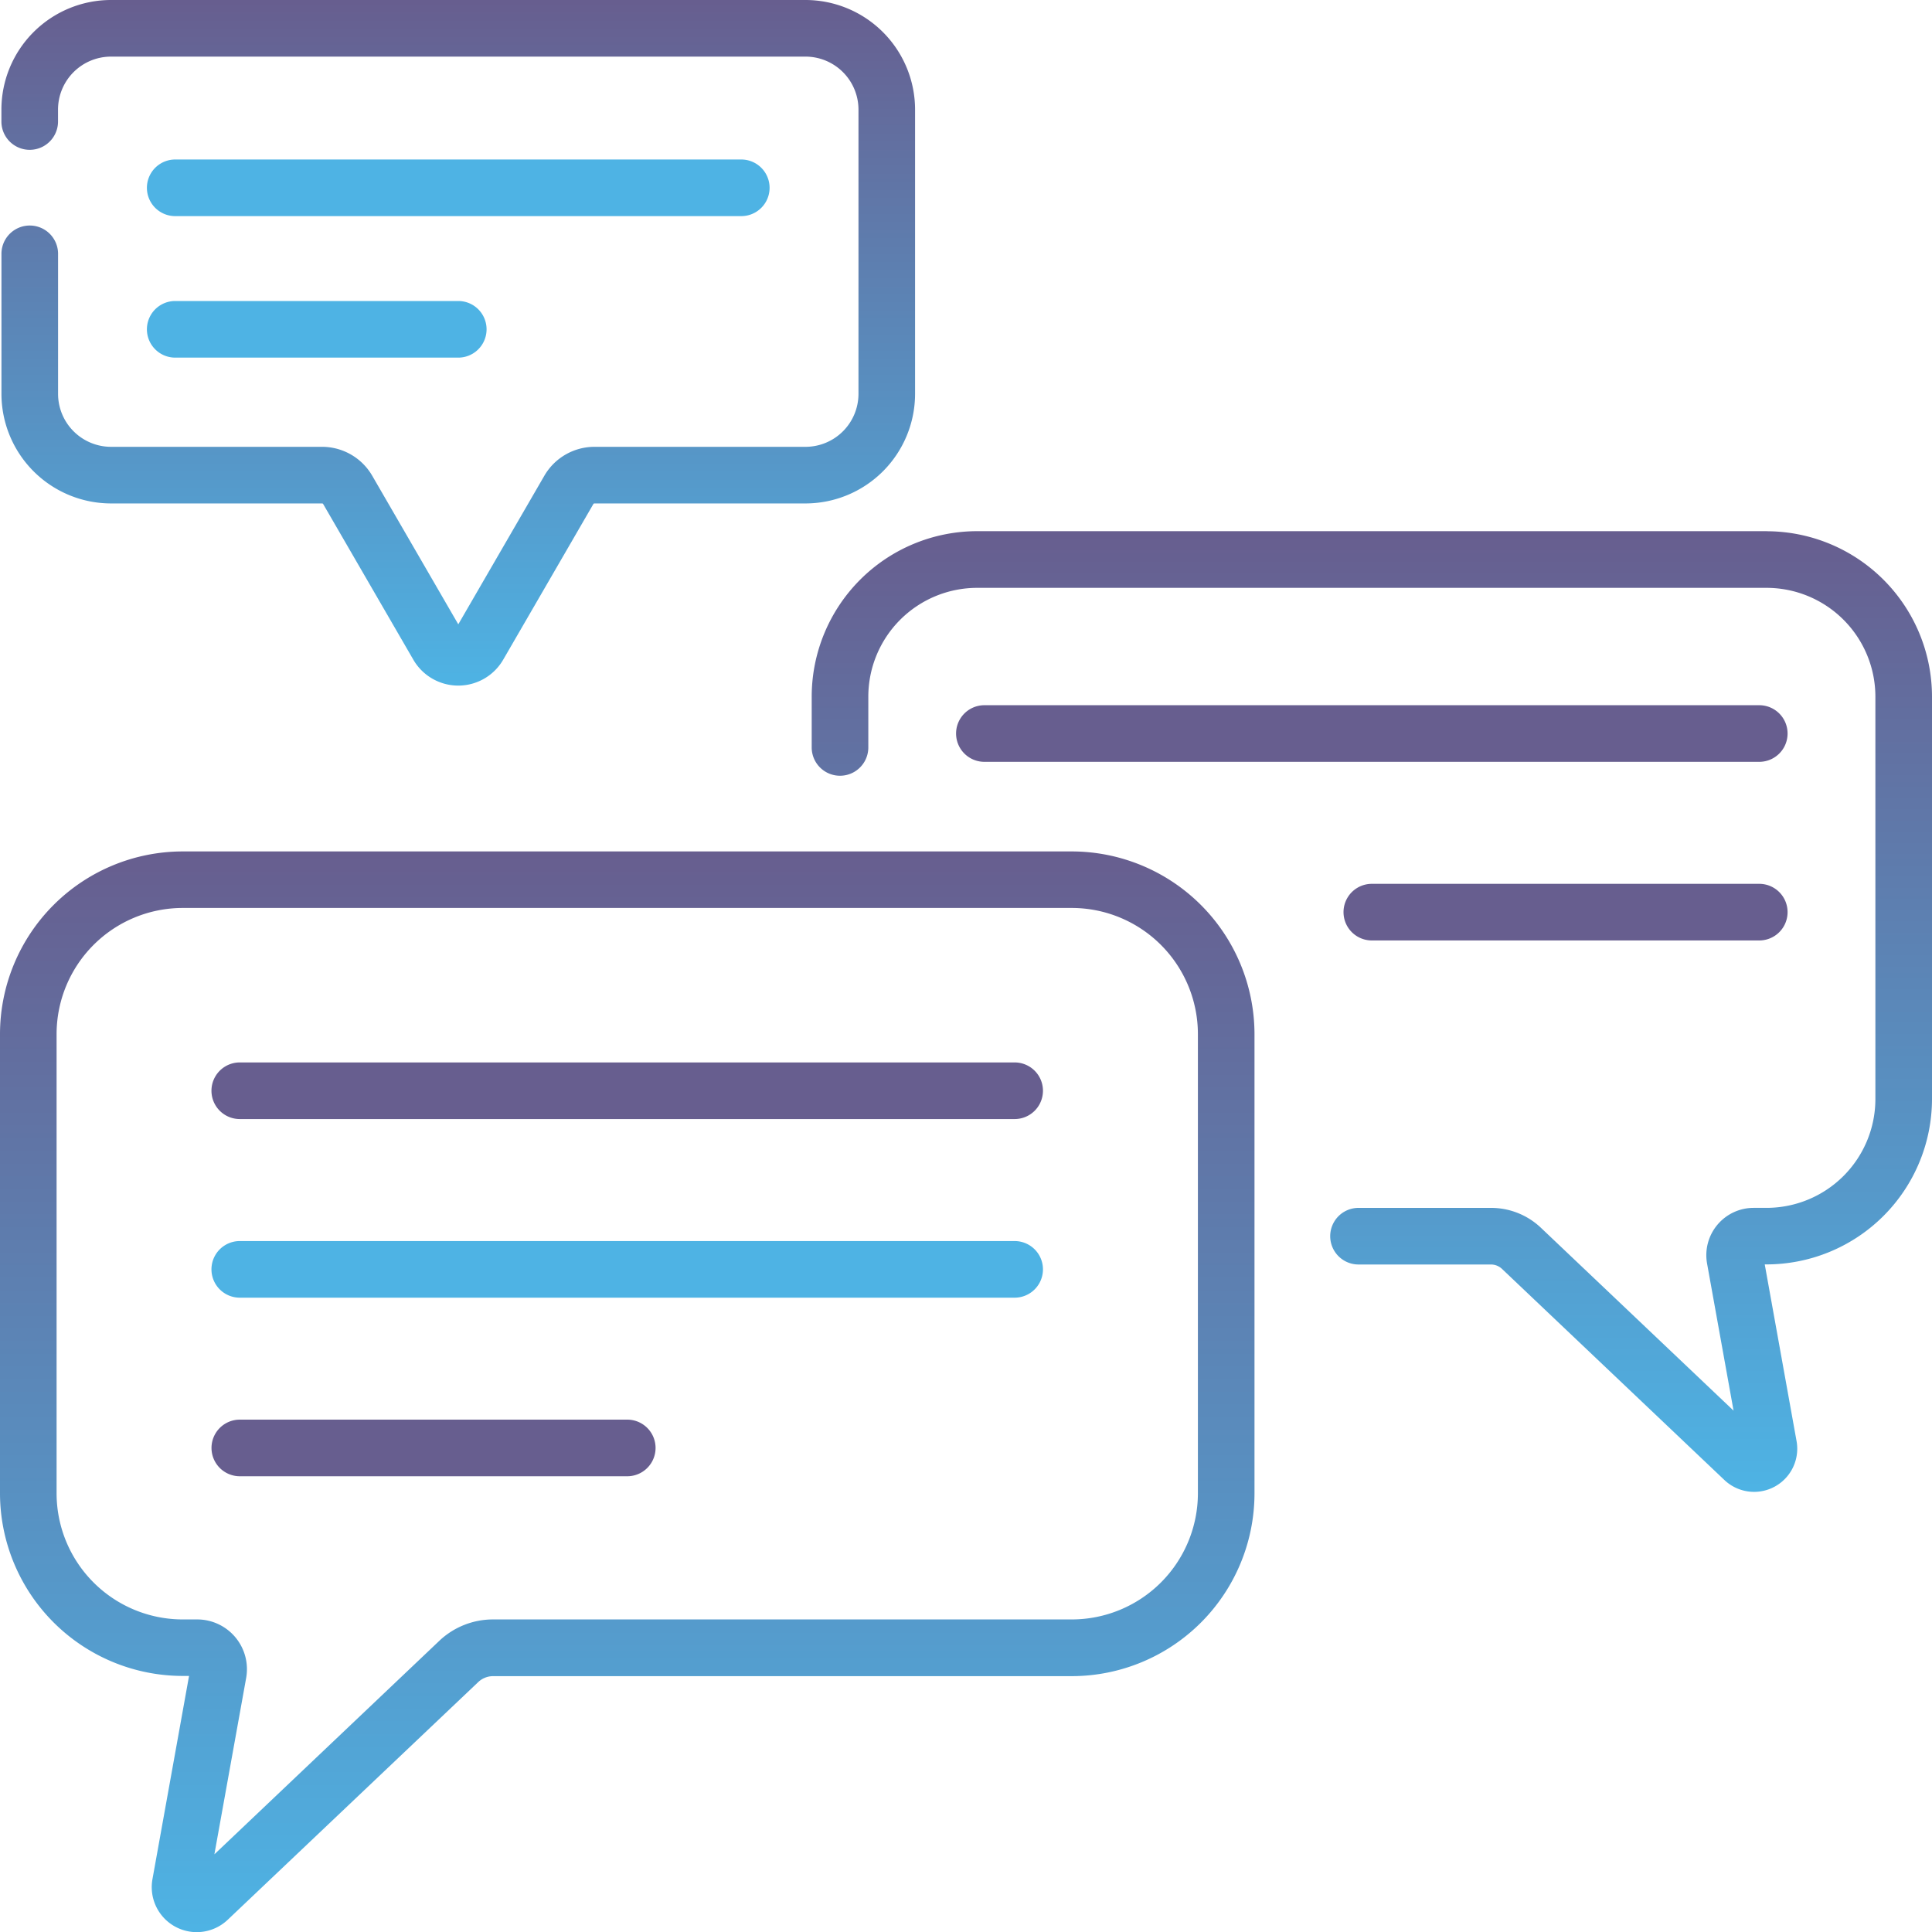
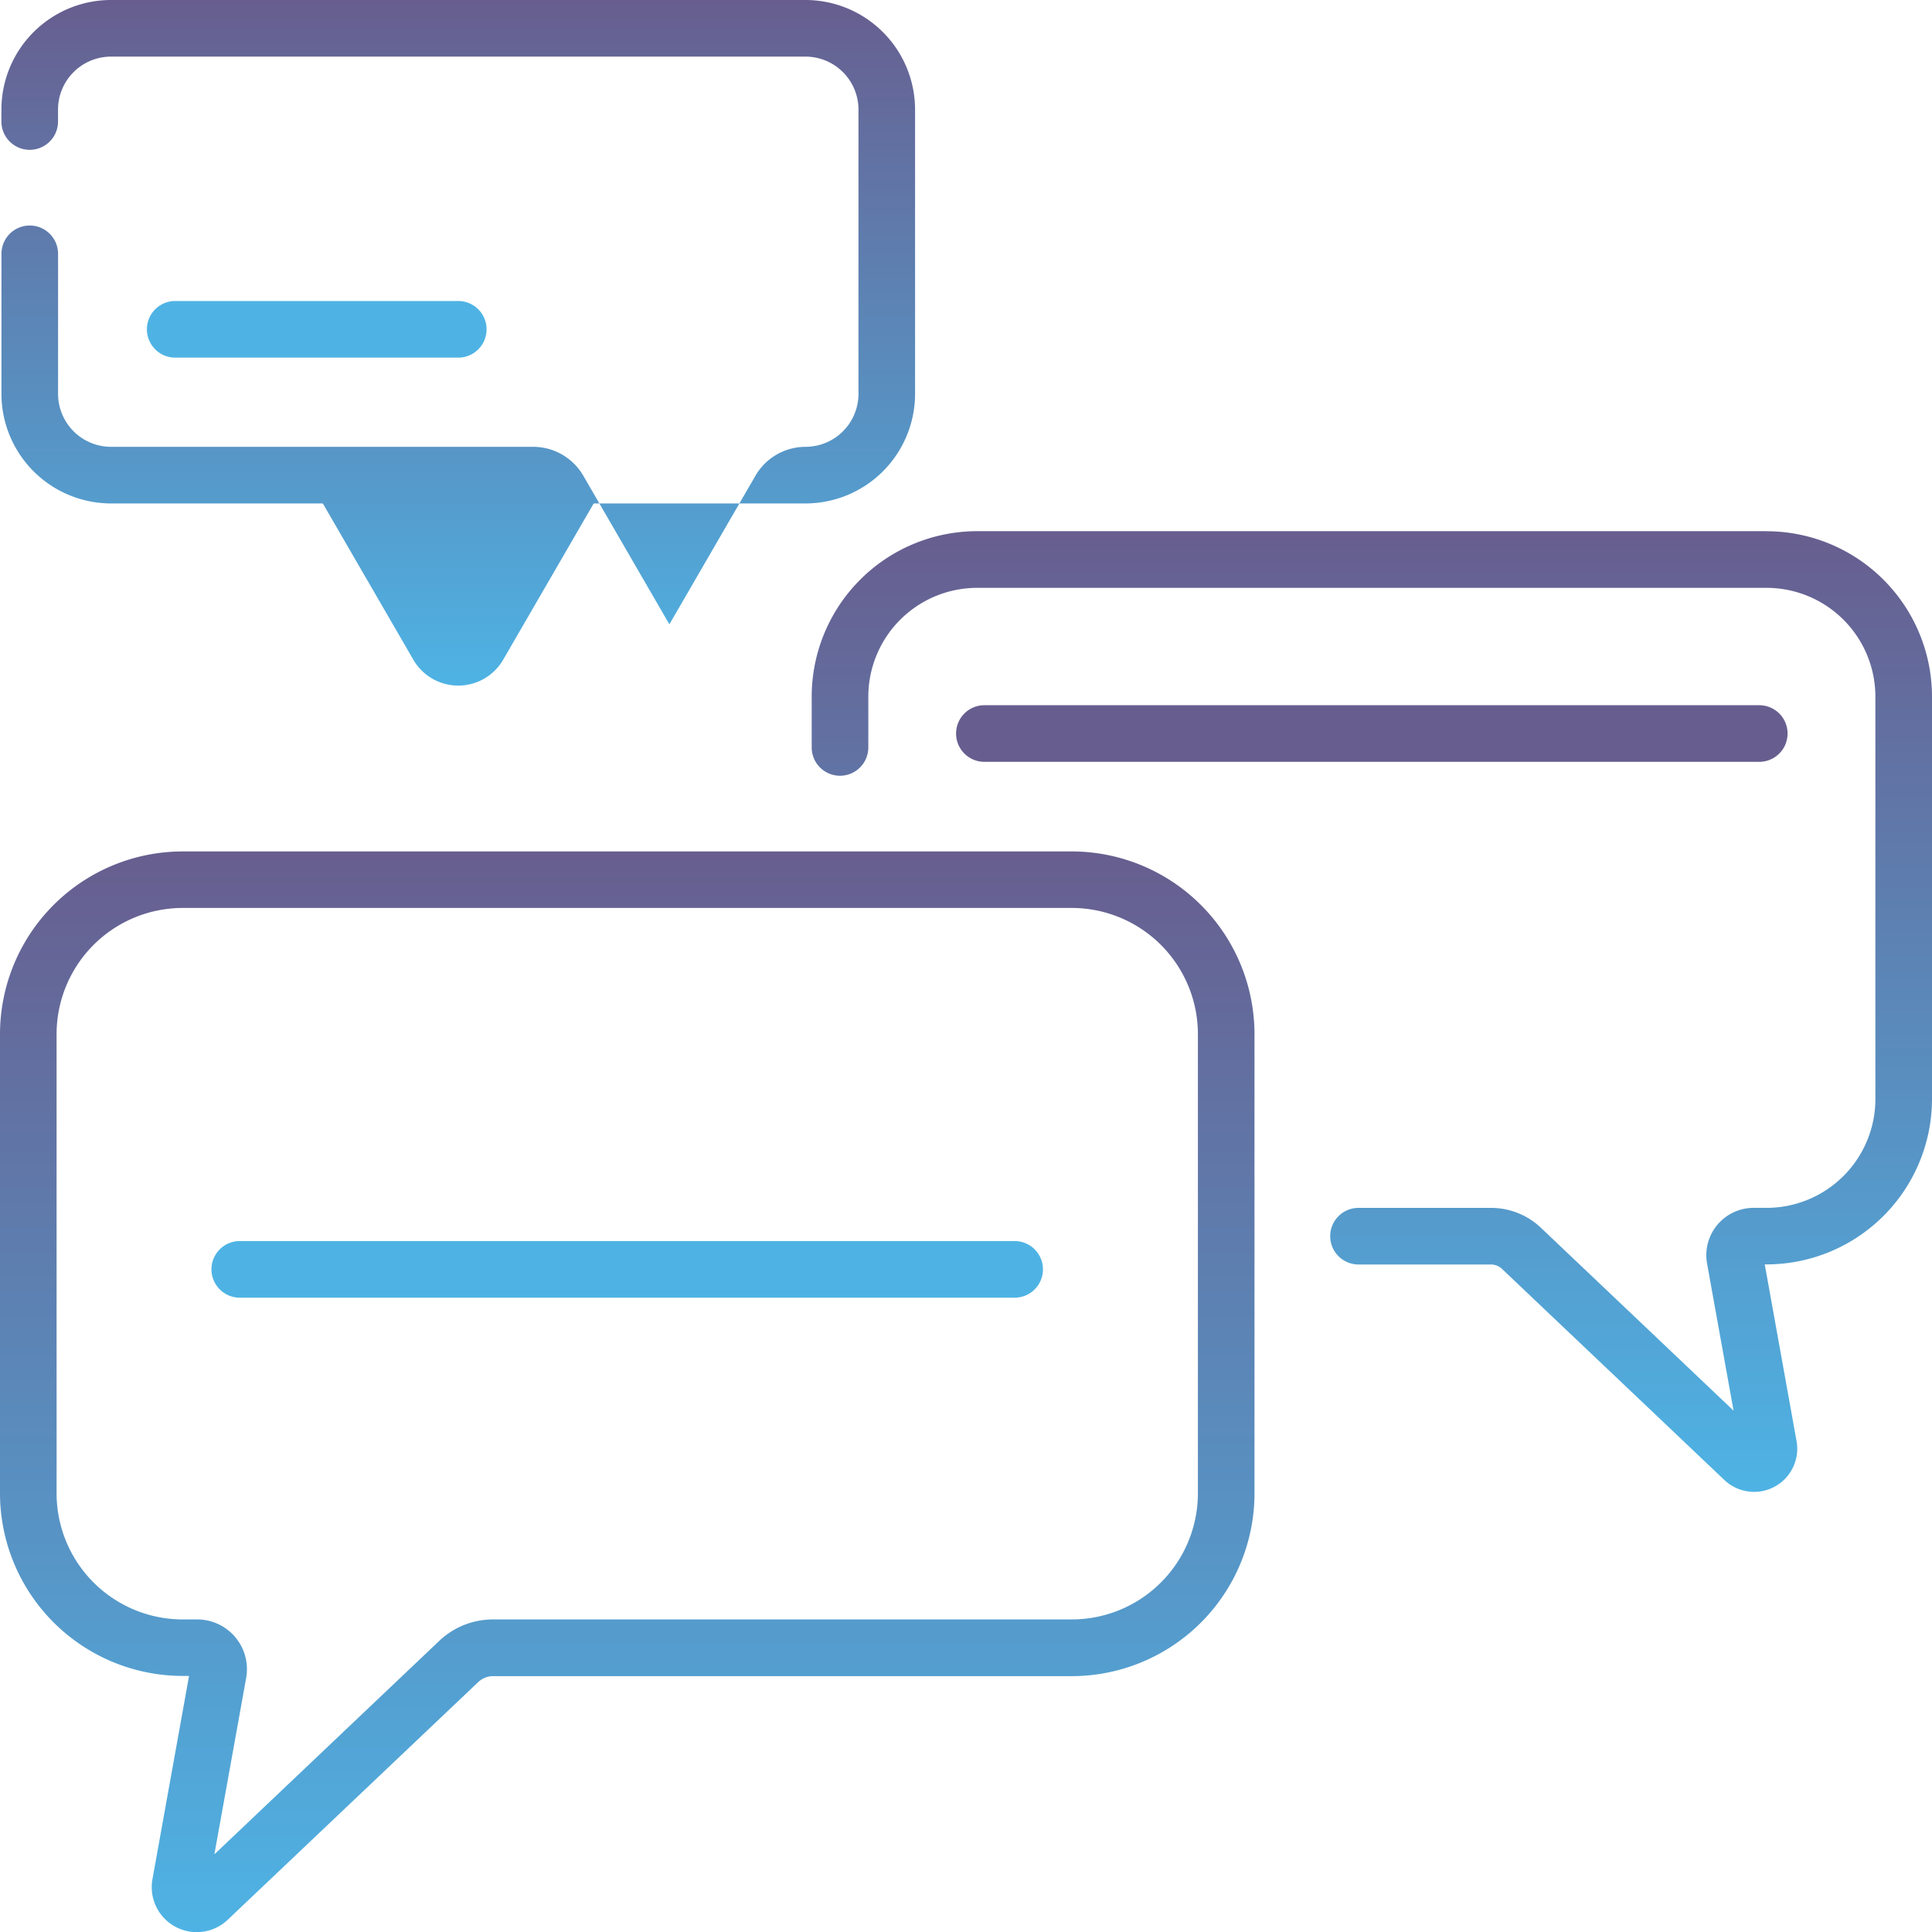
<svg xmlns="http://www.w3.org/2000/svg" width="82.278" height="82.284" viewBox="0 0 82.278 82.284">
  <defs>
    <style>.a{fill:#675e8f;}.b{fill:#4eb3e4;}.c{fill:url(#a);}</style>
    <linearGradient id="a" x1="0.5" x2="0.5" y2="1" gradientUnits="objectBoundingBox">
      <stop offset="0" stop-color="#675e8f" />
      <stop offset="1" stop-color="#4eb3e4" />
    </linearGradient>
  </defs>
  <g transform="translate(0 0)">
-     <path class="a" d="M90.274,281.541h-33a1.205,1.205,0,0,0,0,2.411h33a1.205,1.205,0,0,0,0-2.411Z" transform="translate(-47.063 -236.295)" />
    <path class="b" d="M90.274,328.871h-33a1.205,1.205,0,1,0,0,2.411h33a1.205,1.205,0,0,0,0-2.411Z" transform="translate(-47.063 -276.018)" />
-     <path class="a" d="M73.776,376.2h-16.5a1.205,1.205,0,0,0,0,2.411h16.5a1.205,1.205,0,0,0,0-2.411Z" transform="translate(-47.063 -315.742)" />
    <path class="a" d="M287.591,186.88h-33a1.205,1.205,0,0,0,0,2.411h33a1.205,1.205,0,1,0,0-2.411Z" transform="translate(-212.669 -156.847)" />
-     <path class="a" d="M373.753,234.21h-16.5a1.205,1.205,0,1,0,0,2.411h16.5a1.205,1.205,0,1,0,0-2.411Z" transform="translate(-298.831 -196.57)" />
-     <path class="b" d="M40.155,44.68H64.262a1.205,1.205,0,0,0,0-2.411H40.155a1.205,1.205,0,0,0,0,2.411Z" transform="translate(-32.693 -35.476)" />
    <path class="b" d="M40.155,82.178H52.209a1.205,1.205,0,0,0,0-2.411H40.155a1.205,1.205,0,0,0,0,2.411Z" transform="translate(-32.693 -66.948)" />
    <path class="c" d="M45.661,225.624H7.794A7.788,7.788,0,0,0,.015,233.4v19.558a7.788,7.788,0,0,0,7.779,7.779h.272L6.508,269.39a1.916,1.916,0,0,0,3.206,1.73L20.38,261a.921.921,0,0,1,.637-.254H45.661a7.788,7.788,0,0,0,7.779-7.779V233.4A7.788,7.788,0,0,0,45.661,225.624Zm5.369,27.338a5.375,5.375,0,0,1-5.369,5.369H21.017a3.323,3.323,0,0,0-2.3.917l-9.572,9.086,1.353-7.51a2.118,2.118,0,0,0-2.084-2.493H7.794a5.375,5.375,0,0,1-5.369-5.369V233.4a5.375,5.375,0,0,1,5.369-5.369H45.661A5.375,5.375,0,0,1,51.03,233.4Z" transform="translate(-0.015 -189.364)" />
-     <path class="c" d="M5.068,21.44h8.99a.052.052,0,0,1,.045.026l3.84,6.629a2.211,2.211,0,0,0,3.826,0l3.84-6.629a.052.052,0,0,1,.045-.026h8.99a4.671,4.671,0,0,0,4.666-4.666V4.666A4.672,4.672,0,0,0,34.644,0H5.068A4.671,4.671,0,0,0,.4,4.666v.509a1.205,1.205,0,1,0,2.411,0V4.666A2.258,2.258,0,0,1,5.068,2.411H34.644A2.258,2.258,0,0,1,36.9,4.666V16.774a2.258,2.258,0,0,1-2.255,2.255h-8.99a2.47,2.47,0,0,0-2.131,1.228l-3.667,6.331-3.667-6.331a2.47,2.47,0,0,0-2.131-1.228H5.068a2.258,2.258,0,0,1-2.255-2.255V10.81a1.205,1.205,0,0,0-2.411,0v5.964A4.671,4.671,0,0,0,5.068,21.44Z" transform="translate(-0.34 0)" />
+     <path class="c" d="M5.068,21.44h8.99a.052.052,0,0,1,.045.026l3.84,6.629a2.211,2.211,0,0,0,3.826,0l3.84-6.629a.052.052,0,0,1,.045-.026h8.99a4.671,4.671,0,0,0,4.666-4.666V4.666A4.672,4.672,0,0,0,34.644,0H5.068A4.671,4.671,0,0,0,.4,4.666v.509a1.205,1.205,0,1,0,2.411,0V4.666A2.258,2.258,0,0,1,5.068,2.411H34.644A2.258,2.258,0,0,1,36.9,4.666V16.774a2.258,2.258,0,0,1-2.255,2.255a2.47,2.47,0,0,0-2.131,1.228l-3.667,6.331-3.667-6.331a2.47,2.47,0,0,0-2.131-1.228H5.068a2.258,2.258,0,0,1-2.255-2.255V10.81a1.205,1.205,0,0,0-2.411,0v5.964A4.671,4.671,0,0,0,5.068,21.44Z" transform="translate(-0.34 0)" />
    <path class="c" d="M255.78,140.754H222.156a7.051,7.051,0,0,0-7.043,7.043v2.167a1.205,1.205,0,1,0,2.411,0V147.8a4.637,4.637,0,0,1,4.632-4.632H255.78a4.637,4.637,0,0,1,4.632,4.632v17.14a4.637,4.637,0,0,1-4.632,4.632h-.552a2.016,2.016,0,0,0-1.984,2.373l1.128,6.263-8.2-7.784a3.084,3.084,0,0,0-2.133-.851H238.4a1.205,1.205,0,1,0,0,2.411h5.639a.684.684,0,0,1,.473.189l9.471,8.99a1.837,1.837,0,0,0,3.072-1.658L255.7,171.98h.08a7.051,7.051,0,0,0,7.043-7.043V147.8a7.051,7.051,0,0,0-7.043-7.043Z" transform="translate(-180.545 -118.133)" />
  </g>
</svg>